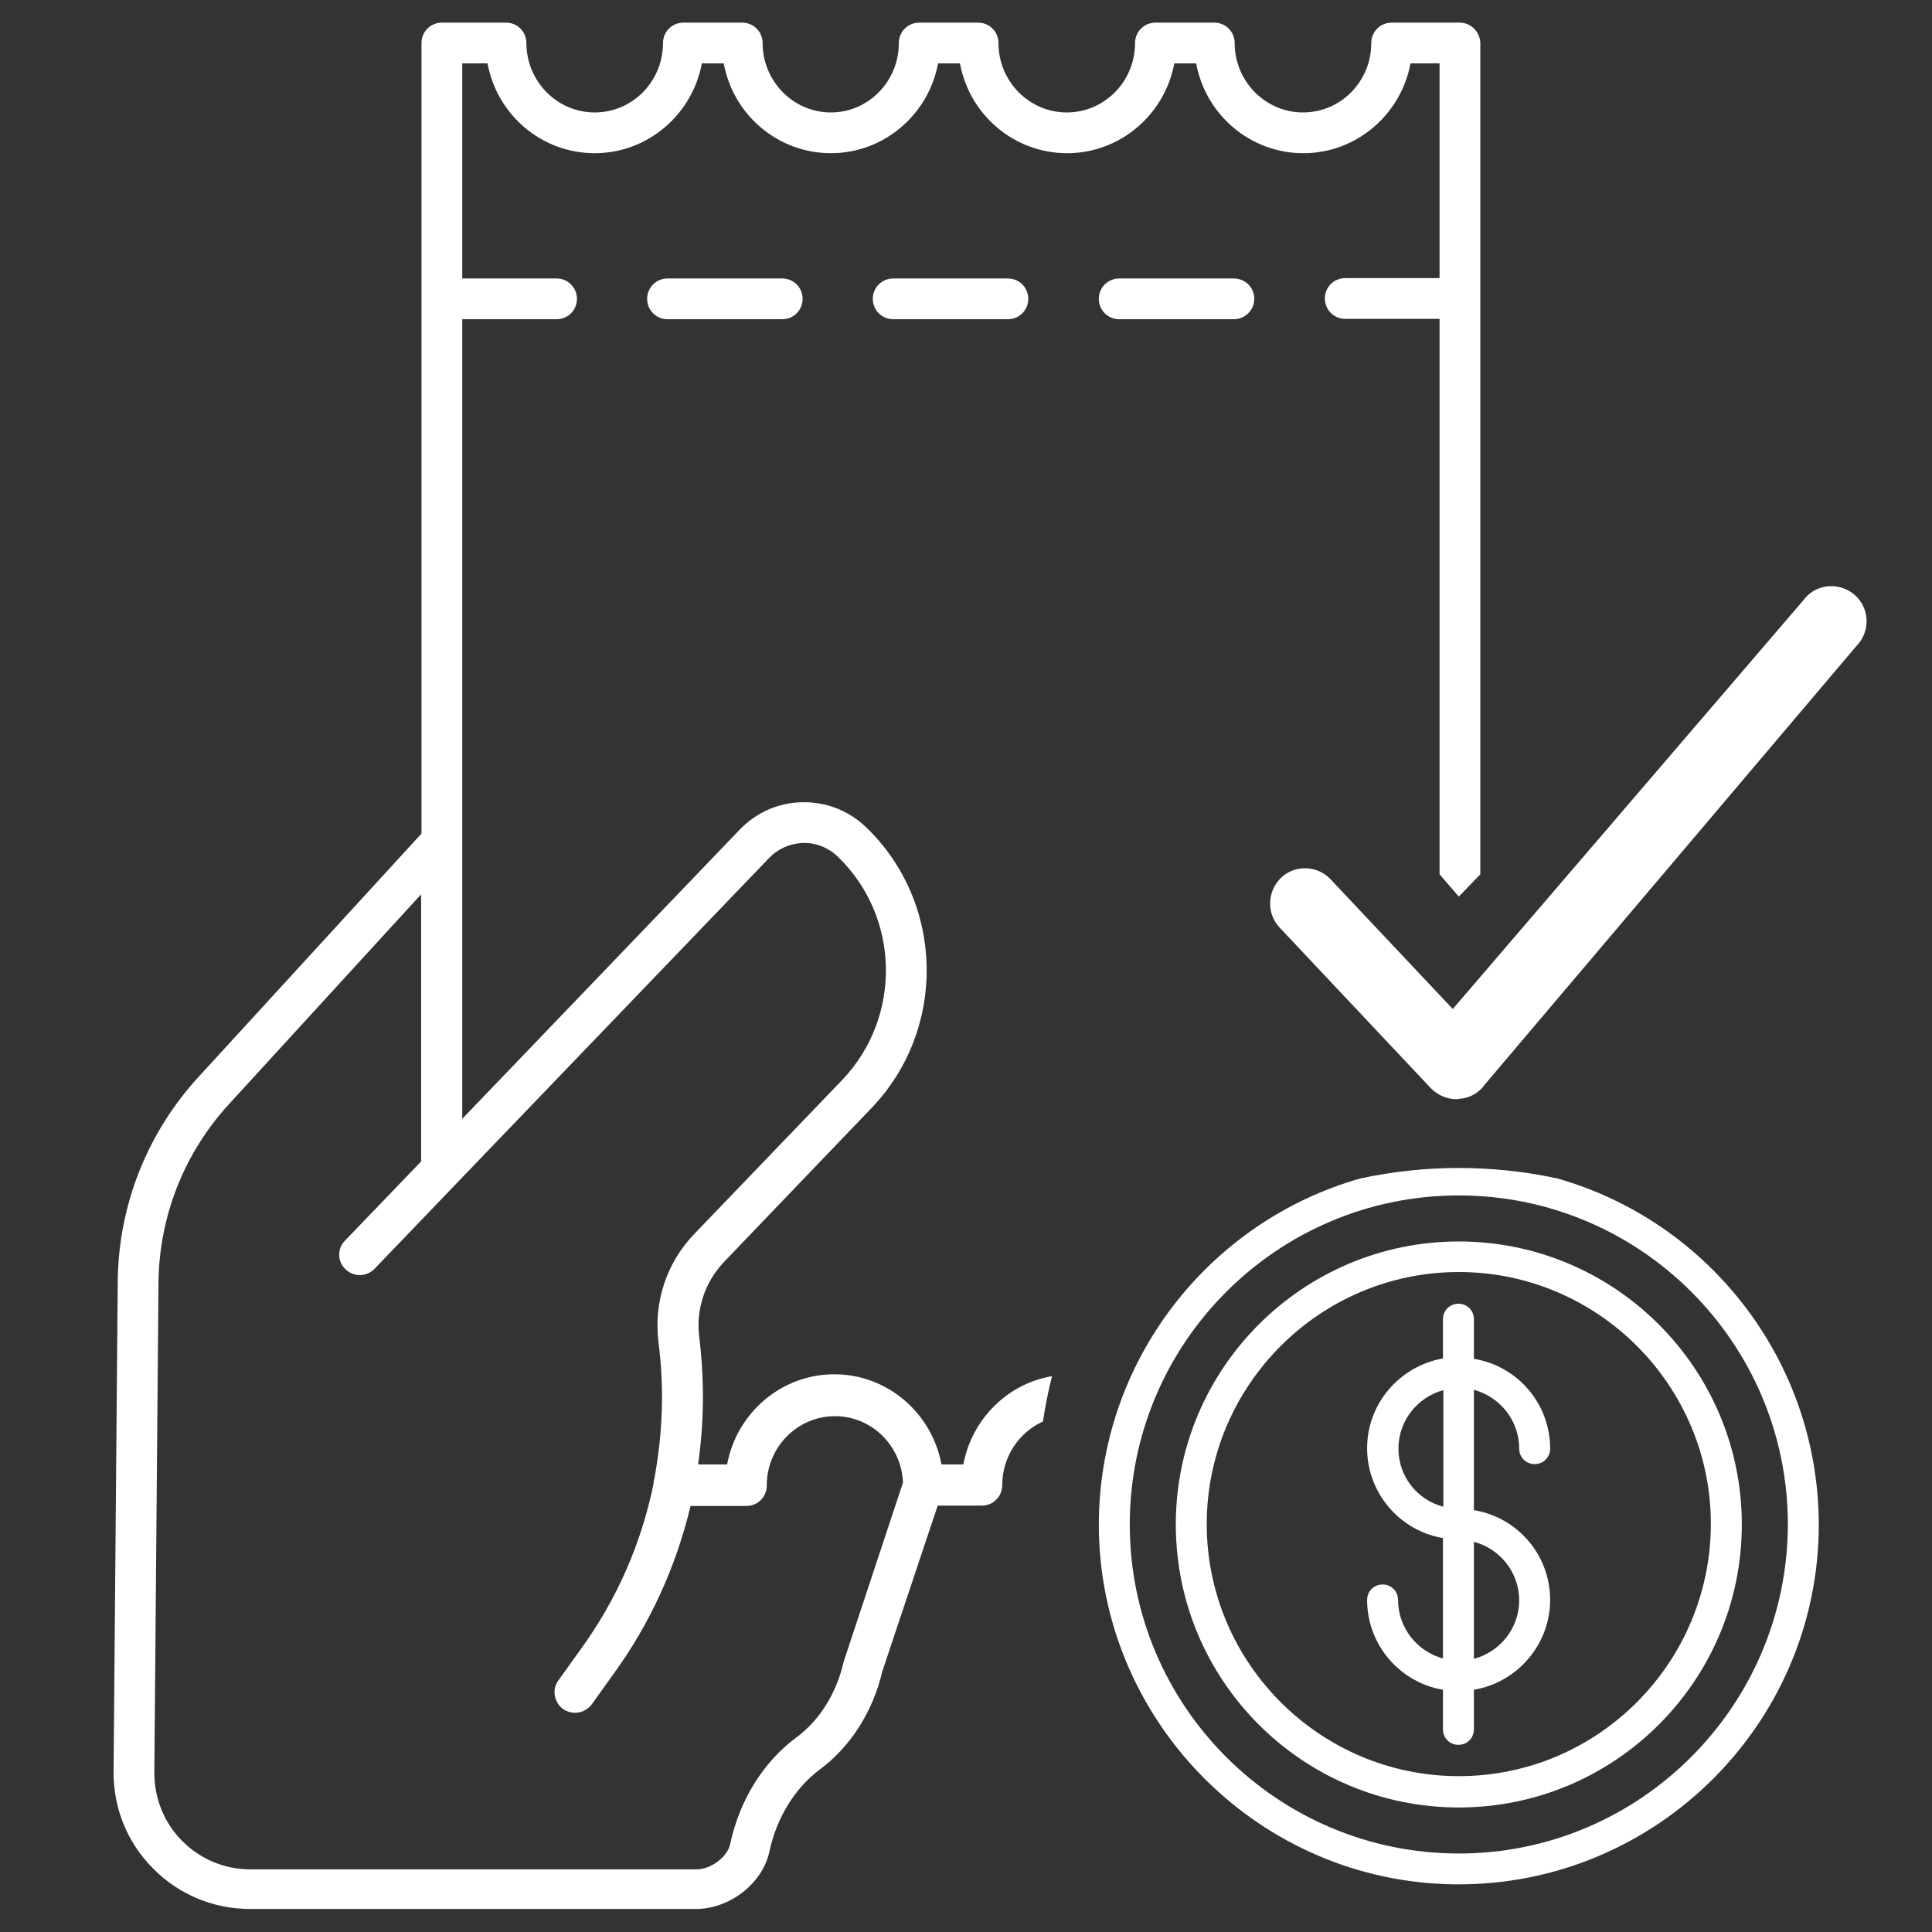
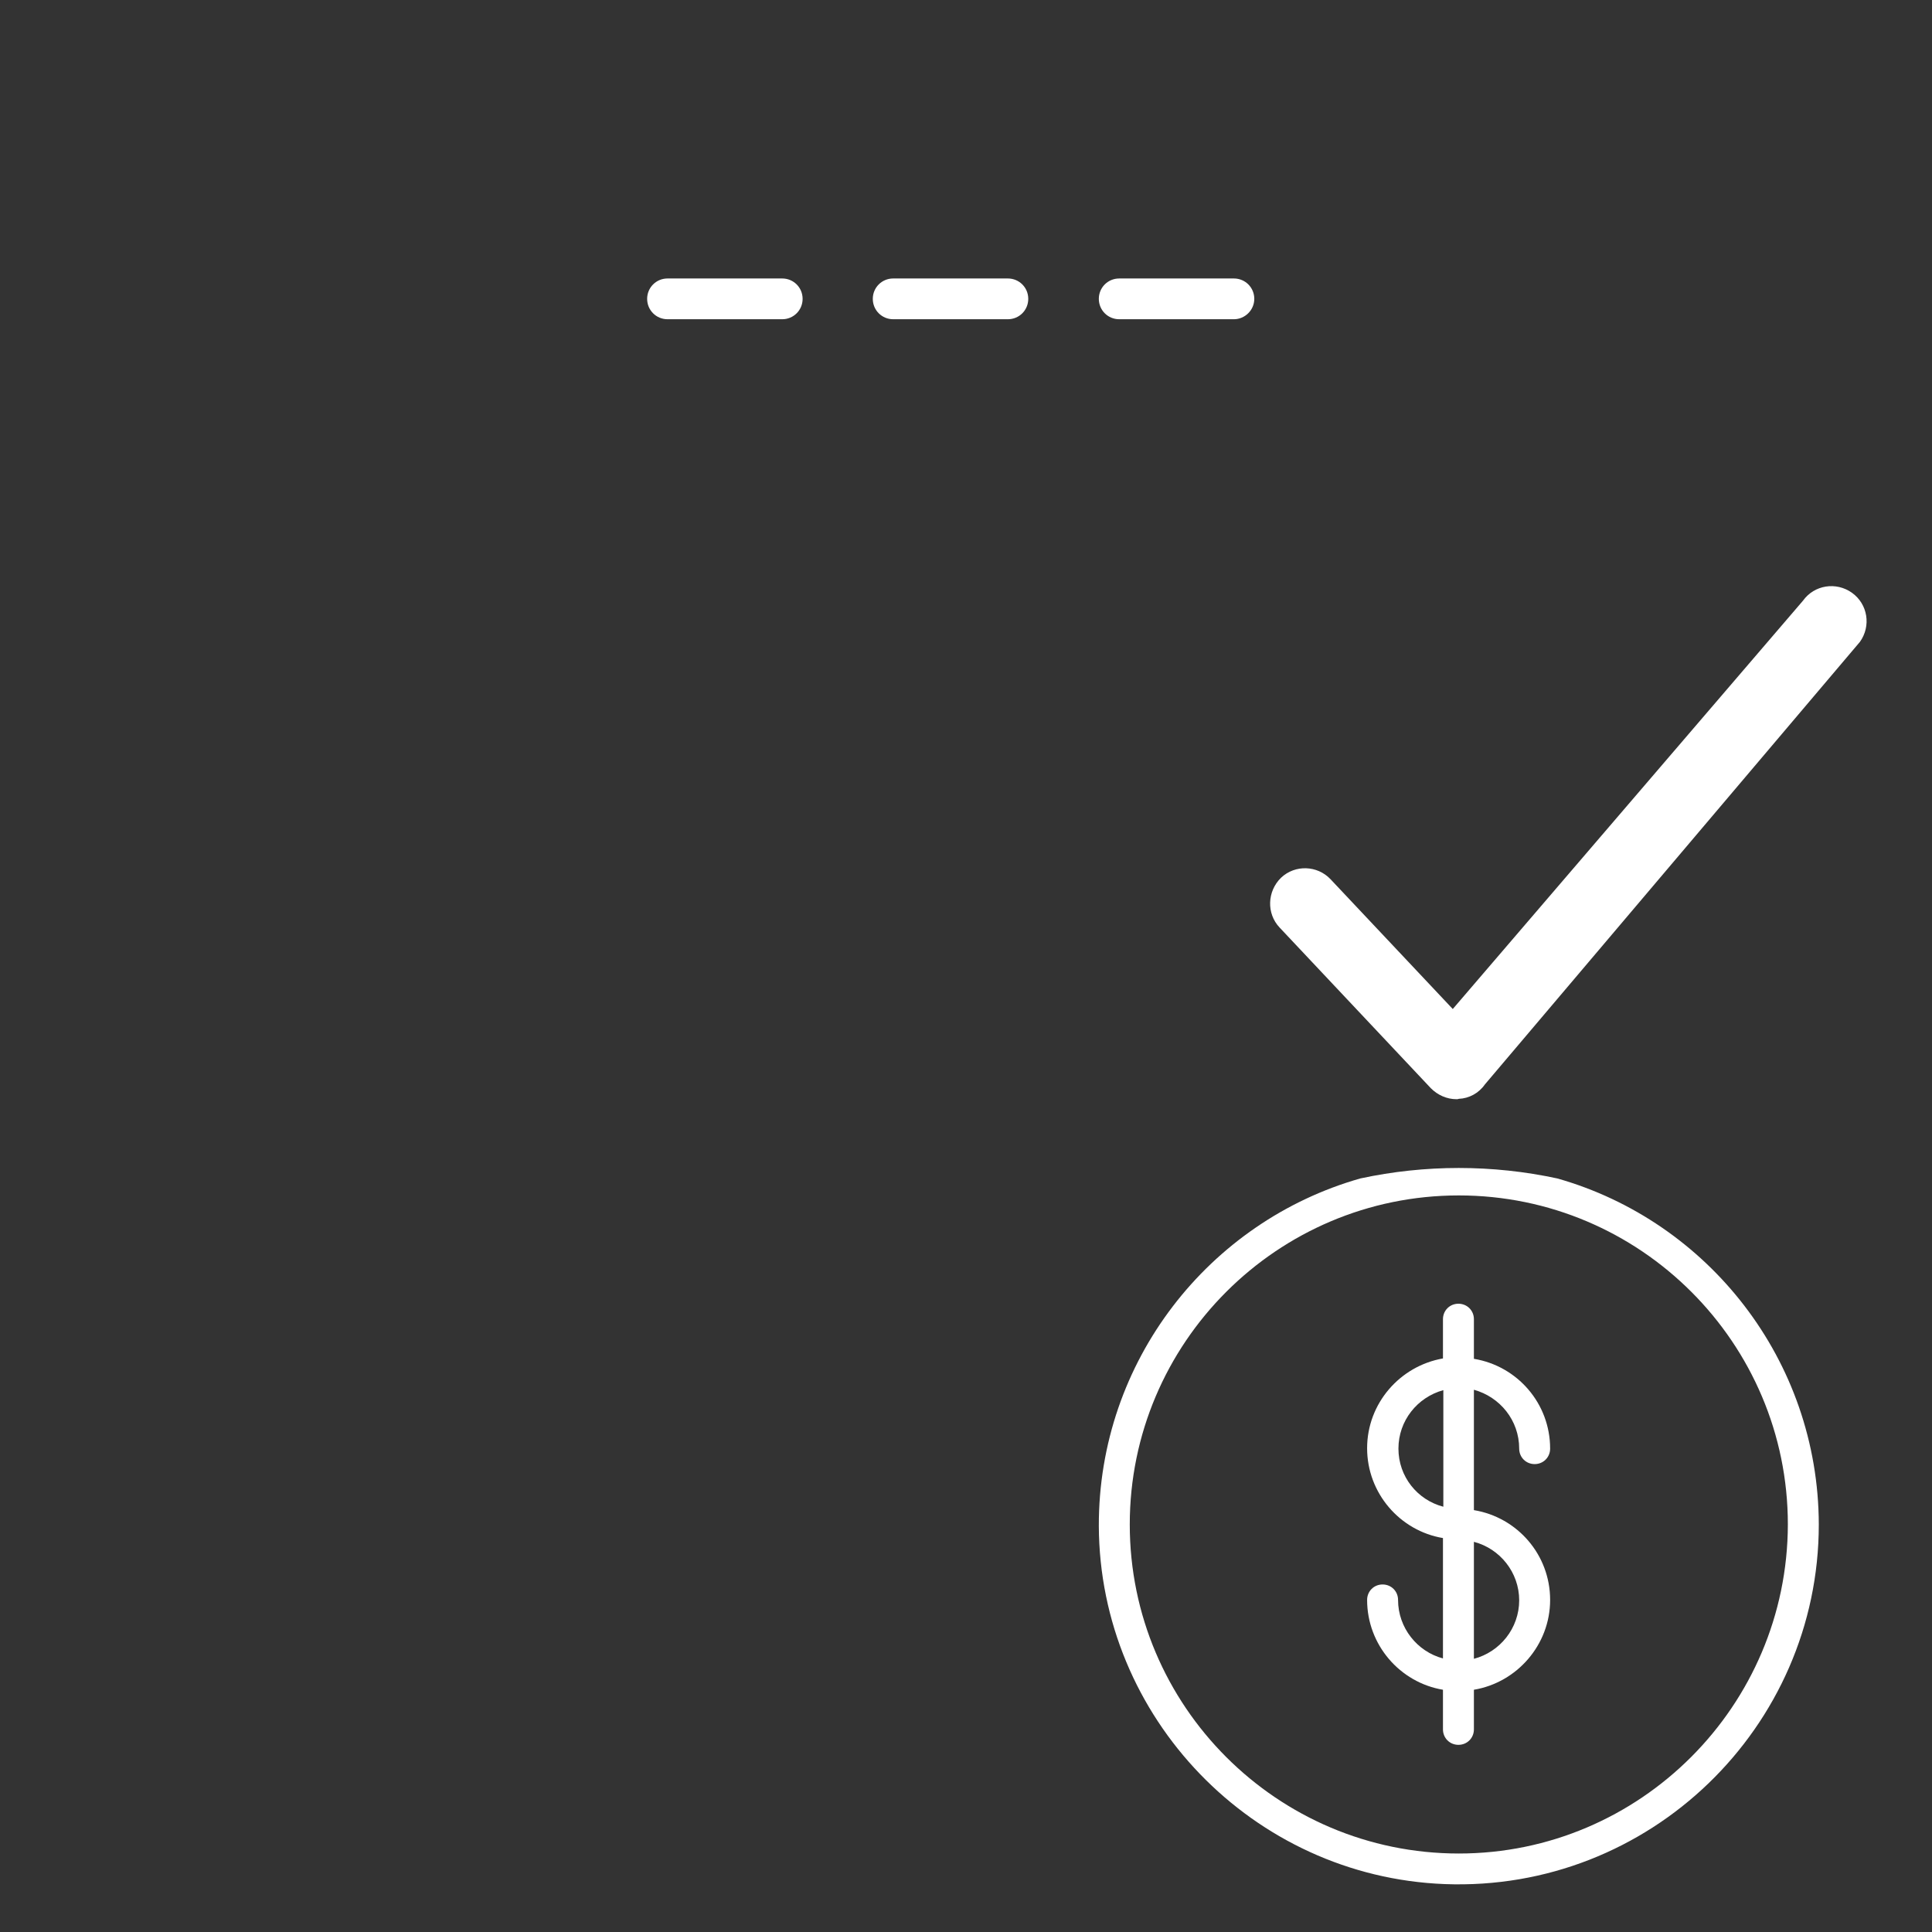
<svg xmlns="http://www.w3.org/2000/svg" version="1.1" x="0px" y="0px" viewBox="0 0 512 512" style="enable-background:new 0 0 512 512;" xml:space="preserve">
  <rect x="0" y="0" width="512" height="512" fill="#333333" stroke="none" />
  <style type="text/css">
	.st0{fill:#FFFFFF;}
</style>
  <g id="Layer_1">
</g>
  <g id="Layer_2">
</g>
  <g id="Layer_3">
</g>
  <g id="Layer_4">
    <g>
      <g>
        <g>
          <g>
            <g>
              <g>
                <g>
                  <g>
                    <g>
                      <g>
-                         <path class="st0" d="M386.8,6h-18c-3,0-5.4,2.4-5.4,5.4c0,10.2-8.1,18.4-18.1,18.4c-10,0-18.1-8.3-18.1-18.4             c0-3-2.4-5.4-5.4-5.4h-15.6c-3,0-5.4,2.4-5.4,5.4c0,10.2-8.1,18.4-18.1,18.4c-10,0-18.1-8.3-18.1-18.4             c0-3-2.4-5.4-5.4-5.4h-15.6c-3,0-5.4,2.4-5.4,5.4c0,10.2-8.1,18.4-18,18.4c-10,0-18.1-8.3-18.1-18.4c0-3-2.4-5.4-5.4-5.4             h-15.6c-3,0-5.4,2.4-5.4,5.4c0,10.2-8.1,18.4-18.1,18.4c-10,0-18.1-8.3-18.1-18.4c0-3-2.4-5.4-5.4-5.4h-17             c-3,0-5.4,2.4-5.4,5.4v209.5l-59,64.4c-13.7,14.9-21.3,34.1-21.5,54.3l-1.1,129.8c-0.1,9.7,3.6,18.9,10.5,25.8             c6.8,6.9,16,10.7,25.7,10.7h118.1c9,0,17.7-6.8,19.5-15.2c1.9-9,6.8-16.9,13.4-21.8c8.2-6.1,14.1-15.5,16.5-25.9l14.7-44             h11.7c3,0,5.4-2.4,5.4-5.4c0-7.5,4.4-14,10.8-16.9c0.6-4.1,1.4-8.1,2.4-12c-11.9,2-21.3,11.5-23.5,23.4h-5.8             c-2.5-13.6-14.3-23.9-28.4-23.9c-14.1,0-25.9,10.3-28.4,23.9H185c1.6-11.1,1.7-22.5,0.3-33.8c-0.9-7.3,1.5-14.5,6.5-19.8             l39.1-40.8c20.1-20.9,19.5-54.4-1.4-74.5c-4.6-4.4-10.5-6.7-16.9-6.6c-6.3,0.1-12.2,2.7-16.6,7.3l-73.5,76.6V84.6h25             c3,0,5.4-2.4,5.4-5.4c0-3-2.4-5.4-5.4-5.4h-25V16.8h6.7c2.5,13.6,14.3,23.8,28.4,23.8c14.1,0,25.9-10.3,28.4-23.8h5.8             c2.5,13.6,14.3,23.8,28.4,23.8c14.1,0,25.9-10.3,28.4-23.8h5.8c2.5,13.6,14.3,23.8,28.4,23.8c14.1,0,25.9-10.3,28.4-23.8             h5.8c2.5,13.6,14.3,23.8,28.4,23.8c14.1,0,25.9-10.3,28.4-23.8h7.7v56.9h-25c-3,0-5.4,2.4-5.4,5.4c0,3,2.4,5.4,5.4,5.4             h25v147.2l5.1,5.9l5.7-5.9V11.4C392.2,8.4,389.8,6,386.8,6z M203.8,227.4c2.4-2.5,5.6-3.9,9-4c3.4-0.1,6.7,1.2,9.2,3.6             c16.6,16,17.1,42.6,1.1,59.3L184,327c-7.4,7.7-10.8,18.1-9.5,28.7c1.6,12.2,1.1,24.4-1.1,36.2c0,0,0,0,0,0             c-0.1,0.4-0.2,0.8-0.2,1.3c0,0,0,0,0,0c-3.2,15.7-9.7,30.7-19.4,44l-5.8,8.1c-1.8,2.4-1.2,5.8,1.2,7.6c1,0.7,2.1,1,3.2,1             c1.7,0,3.3-0.8,4.4-2.2l5.8-8.1c9.8-13.5,16.6-28.6,20.4-44.5h14.8c3,0,5.4-2.4,5.4-5.4c0-10.2,8.1-18.4,18.1-18.4             c9.7,0,17.6,7.8,18,17.6v0l-15.7,47.4c-1.9,8.4-6.4,15.6-12.5,20.1c-8.8,6.5-15.1,16.6-17.6,28.3             c-0.7,3.4-5.1,6.7-8.9,6.7H66.3c-6.8,0-13.2-2.7-18-7.5c-4.8-4.8-7.4-11.3-7.4-18.1L42,339.8             c0.2-17.5,6.8-34.2,18.6-47.1l51-55.7v70.8l-20.2,21c-2.1,2.1-2,5.6,0.2,7.6c2.2,2.1,5.6,2,7.7-0.2l21.6-22.5             L203.8,227.4z" />
                        <path class="st0" d="M173.4,391.9c-0.1,0.4-0.2,0.8-0.2,1.3C173.2,392.7,173.3,392.3,173.4,391.9z" />
                      </g>
                    </g>
                  </g>
                </g>
              </g>
            </g>
          </g>
          <g>
            <g>
              <g>
                <g>
                  <g>
                    <g>
                      <g>
                        <path class="st0" d="M207.3,84.6h-30.4c-3,0-5.4-2.4-5.4-5.4c0-3,2.4-5.4,5.4-5.4h30.4c3,0,5.4,2.4,5.4,5.4             C212.7,82.2,210.3,84.6,207.3,84.6z" />
                      </g>
                    </g>
                  </g>
                </g>
              </g>
            </g>
          </g>
          <g>
            <g>
              <g>
                <g>
                  <g>
                    <g>
                      <g>
                        <path class="st0" d="M267.1,84.6h-30.4c-3,0-5.4-2.4-5.4-5.4c0-3,2.4-5.4,5.4-5.4h30.4c3,0,5.4,2.4,5.4,5.4             C272.5,82.2,270.1,84.6,267.1,84.6z" />
                      </g>
                    </g>
                  </g>
                </g>
              </g>
            </g>
          </g>
          <g>
            <g>
              <g>
                <g>
                  <g>
                    <g>
                      <g>
                        <path class="st0" d="M327,84.6h-30.4c-3,0-5.4-2.4-5.4-5.4c0-3,2.4-5.4,5.4-5.4H327c3,0,5.4,2.4,5.4,5.4             C332.4,82.2,329.9,84.6,327,84.6z" />
                      </g>
                    </g>
                  </g>
                </g>
              </g>
            </g>
          </g>
        </g>
      </g>
      <g>
        <path class="st0" d="M412.7,312.3L412.7,312.3c-17.2-3.7-35-3.7-52.2,0l0,0c-40.1,11.4-69.4,48.4-69.3,92.1     c0.2,50.8,40.8,92.9,91.6,94.9c54.3,2.1,99.2-41.5,99.2-95.3C481.9,360.4,452.6,323.6,412.7,312.3z M386.6,491.2     c-48.1,0-87.2-39.1-87.2-87.2c0-48.1,39.1-87.2,87.2-87.2c48.1,0,87.2,39.1,87.2,87.2C473.7,452.1,434.6,491.2,386.6,491.2z" />
-         <path class="st0" d="M386.6,329c-41.3,0-75,33.6-75,75s33.6,75,75,75s75-33.6,75-75S427.9,329,386.6,329z M386.6,470.7     c-36.8,0-66.8-30-66.8-66.8c0-36.8,30-66.8,66.8-66.8s66.8,30,66.8,66.8C453.3,440.8,423.4,470.7,386.6,470.7z" />
        <path class="st0" d="M402.6,383.9c0,2.3,1.8,4.1,4.1,4.1s4.1-1.8,4.1-4.1c0-12-8.7-21.9-20.2-23.8v-10.5c0-2.3-1.8-4.1-4.1-4.1     c-2.3,0-4.1,1.8-4.1,4.1V360c-11.4,2-20.1,11.9-20.1,23.8c0,11.9,8.7,21.9,20.1,23.8v31.9c-6.8-1.8-11.9-8.1-11.9-15.5     c0-2.3-1.8-4.1-4.1-4.1c-2.3,0-4.1,1.8-4.1,4.1c0,11.9,8.7,21.9,20.1,23.8v10.5c0,2.3,1.8,4.1,4.1,4.1c2.3,0,4.1-1.8,4.1-4.1     v-10.5c11.4-1.9,20.2-11.9,20.2-23.8c0-12-8.7-21.9-20.2-23.8v-31.9C397.5,370.2,402.6,376.4,402.6,383.9z M370.6,383.9     c0-7.4,5-13.6,11.9-15.5v30.9C375.6,397.5,370.6,391.3,370.6,383.9z M402.6,424.1c0,7.4-5.1,13.7-12,15.5v-31     C397.5,410.4,402.6,416.7,402.6,424.1z" />
      </g>
    </g>
    <path class="st0" d="M386,291.3c-2.6,0-5-1.1-6.8-2.9l-40.1-42.6c-3.5-3.7-3.3-9.6,0.4-13.2c3.7-3.5,9.6-3.3,13.1,0.4l32.4,34.4   l92.8-108.2c3-4.2,8.8-5.1,13-2.1c4.2,3,5.1,8.8,2.1,13l-99.4,117.3c-1.6,2.3-4.2,3.7-6.9,3.8C386.4,291.3,386.2,291.3,386,291.3z" />
  </g>
  <g id="Layer_5">
</g>
  <g id="Layer_6">
</g>
  <g id="Layer_7">
</g>
  <g id="Layer_8">
</g>
  <g id="Layer_9">
</g>
  <g id="Layer_10">
</g>
  <g id="Layer_11">
</g>
  <g id="Layer_12">
</g>
</svg>